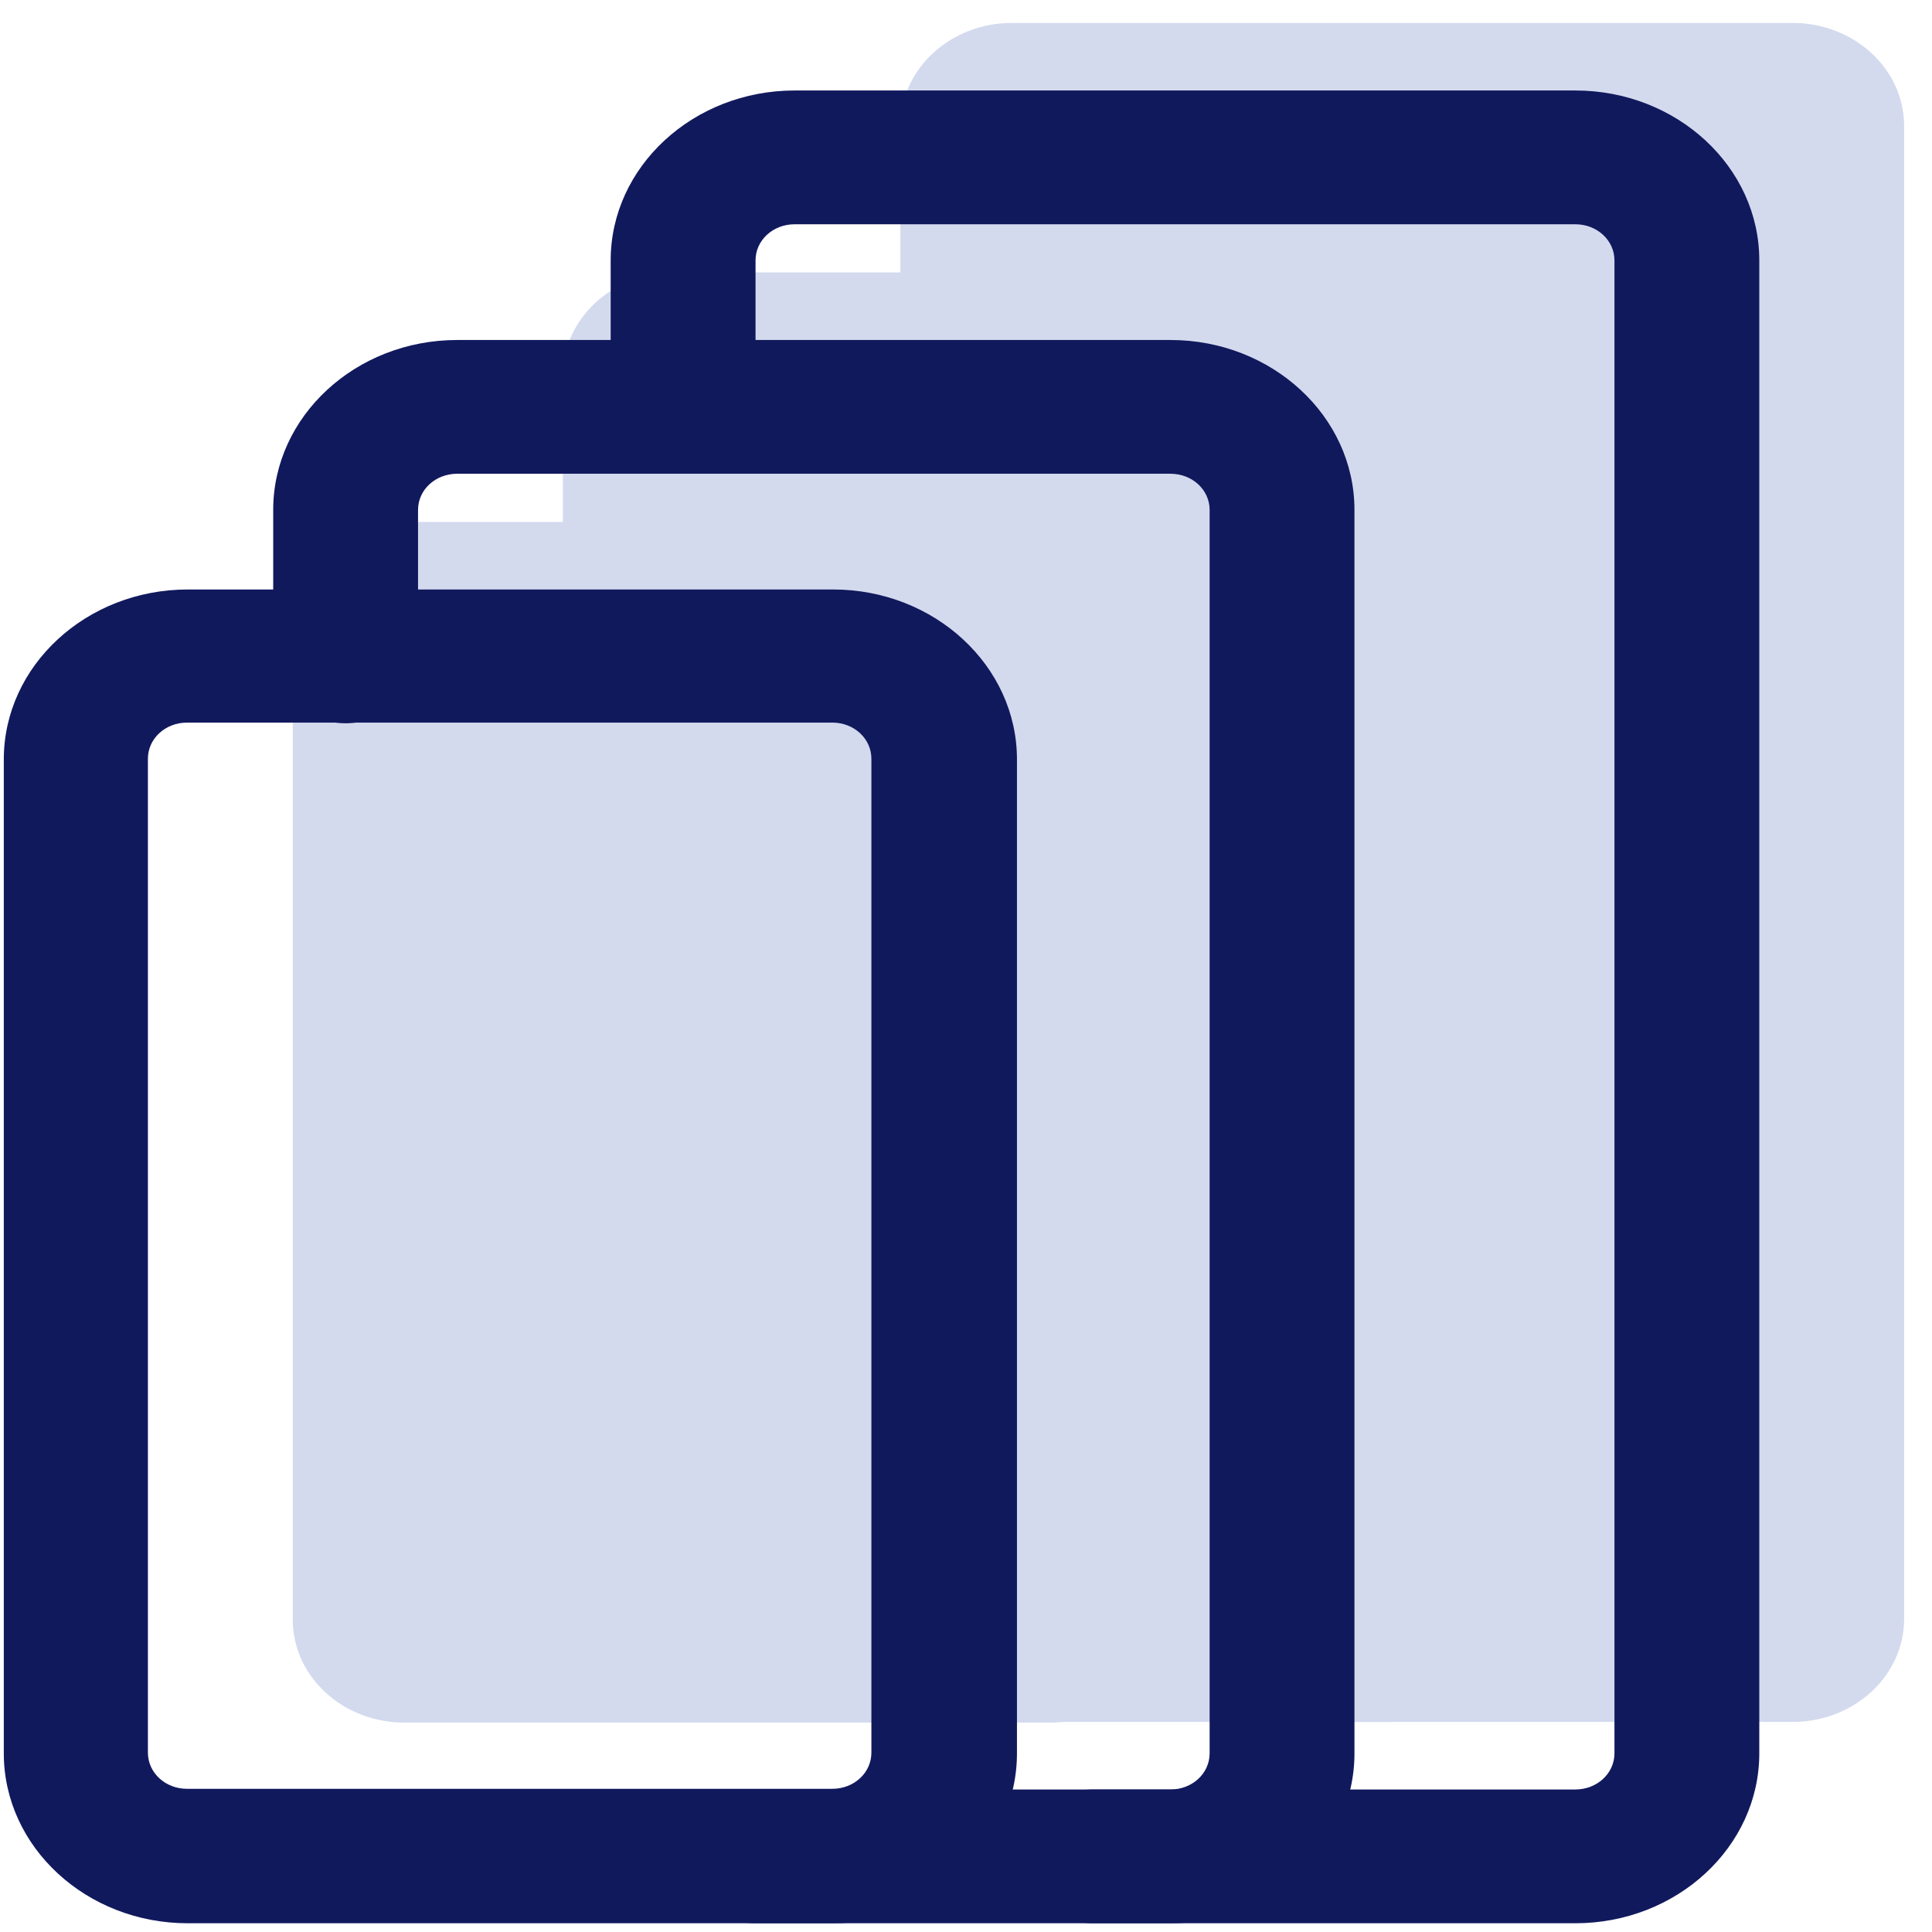
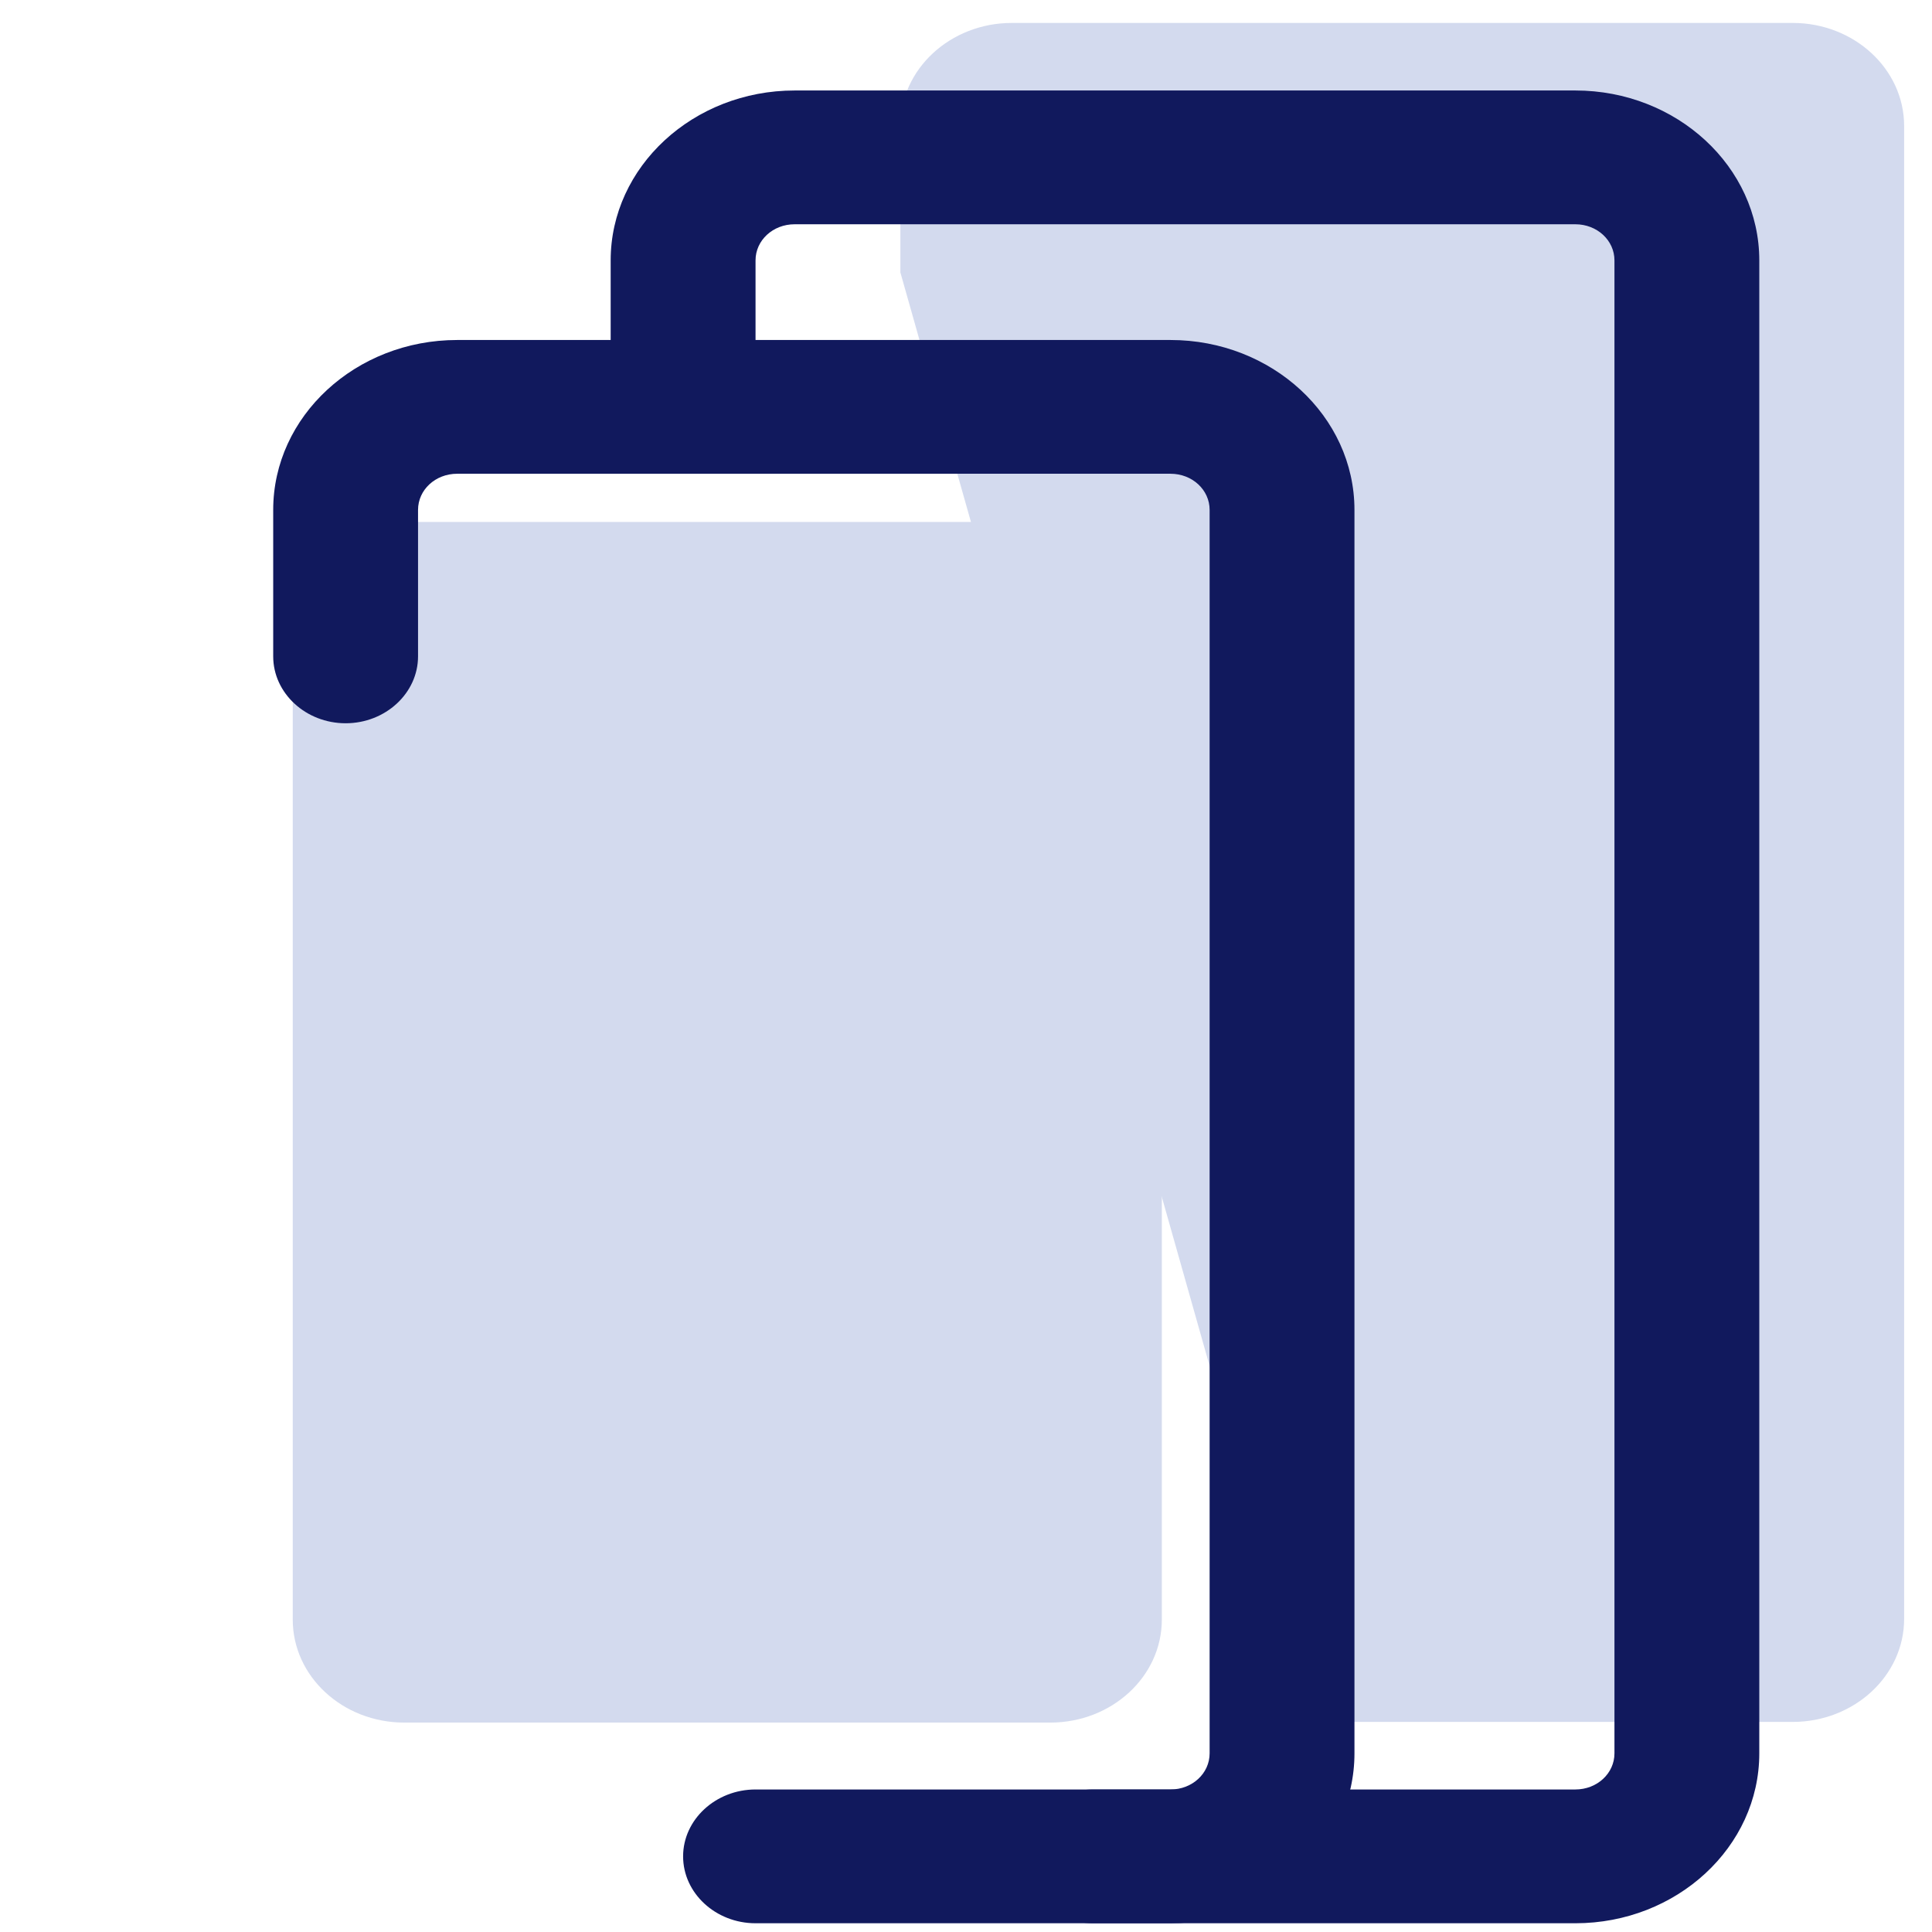
<svg xmlns="http://www.w3.org/2000/svg" width="61" height="61" viewBox="0 0 61 61" fill="none">
  <path d="M33.161 16.479H12.765C10.82 16.479 9.243 17.935 9.243 19.731V51.136C9.243 52.932 10.82 54.388 12.765 54.388H33.161C35.106 54.388 36.683 52.932 36.683 51.136V19.731C36.683 17.935 35.106 16.479 33.161 16.479Z" fill="#D3DAEE" />
  <path d="M28.428 8.601V3.976C28.428 2.181 30.006 0.724 31.949 0.724H56.599C58.542 0.724 60.12 2.181 60.12 3.976V51.115C60.12 52.91 58.542 54.367 56.599 54.367H41.37" fill="#D3DAEE" />
-   <path d="M17.772 16.479V11.854C17.772 10.059 19.35 8.601 21.294 8.601H43.817C45.76 8.601 47.338 10.059 47.338 11.854V51.114C47.338 52.91 45.76 54.367 43.817 54.367H30.715" fill="#D3DAEE" />
-   <path d="M26.302 60.724H5.928C2.727 60.724 0.12 58.316 0.12 55.359V23.976C0.12 21.02 2.727 18.612 5.928 18.612H26.302C29.503 18.612 32.109 21.02 32.109 23.976V55.359C32.109 58.316 29.503 60.724 26.302 60.724ZM5.905 22.815C5.219 22.815 4.67 23.322 4.67 23.955V55.338C4.67 55.972 5.219 56.479 5.905 56.479H26.279C26.965 56.479 27.513 55.972 27.513 55.338V23.955C27.513 23.322 26.965 22.815 26.279 22.815H5.905Z" fill="#11195D" />
  <path d="M49.739 60.724H34.51C33.252 60.724 32.224 59.774 32.224 58.612C32.224 57.45 33.252 56.5 34.51 56.5H49.739C50.425 56.5 50.974 55.993 50.974 55.36V8.221C50.974 7.588 50.425 7.081 49.739 7.081H25.089C24.403 7.081 23.855 7.588 23.855 8.221V12.847C23.855 14.008 22.826 14.958 21.568 14.958C20.31 14.958 19.281 14.008 19.281 12.847V8.221C19.281 5.265 21.888 2.857 25.089 2.857H49.739C52.94 2.857 55.547 5.265 55.547 8.221V55.36C55.547 58.316 52.94 60.724 49.739 60.724Z" fill="#11195D" />
  <path d="M36.957 60.724H23.855C22.597 60.724 21.568 59.774 21.568 58.612C21.568 57.45 22.597 56.5 23.855 56.5H36.957C37.643 56.5 38.192 55.993 38.192 55.36V16.099C38.192 15.465 37.643 14.958 36.957 14.958H14.434C13.748 14.958 13.199 15.465 13.199 16.099V20.724C13.199 21.886 12.17 22.836 10.913 22.836C9.655 22.836 8.626 21.886 8.626 20.724V16.099C8.626 13.142 11.233 10.735 14.434 10.735H36.957C40.158 10.735 42.765 13.142 42.765 16.099V55.36C42.765 58.316 40.158 60.724 36.957 60.724Z" fill="#11195D" />
</svg>